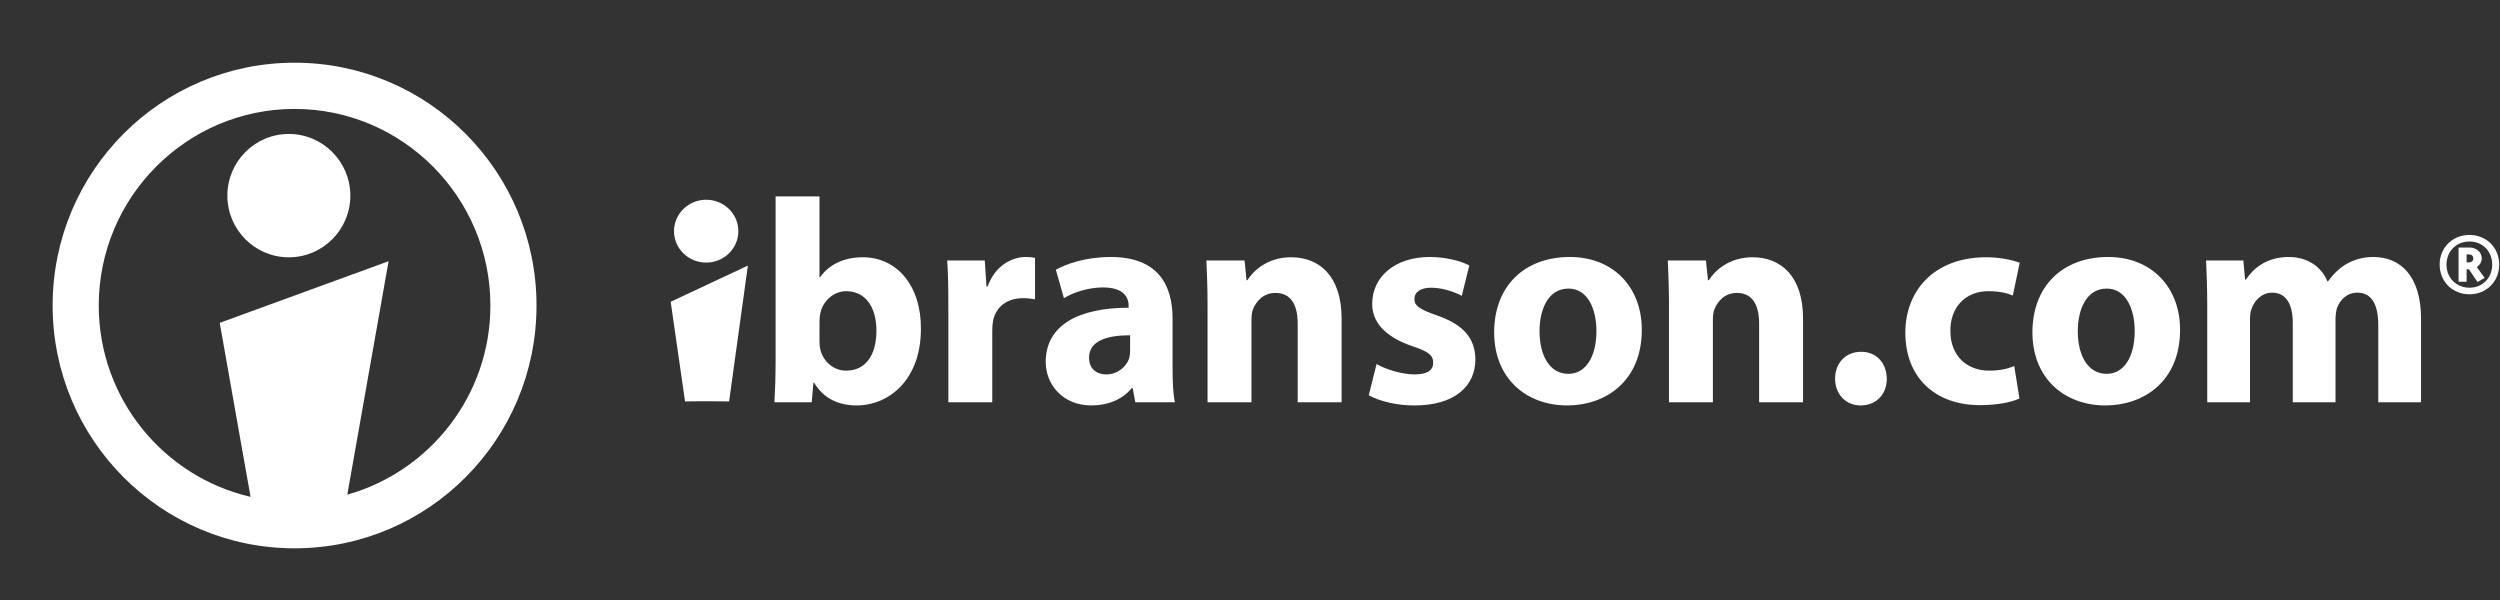
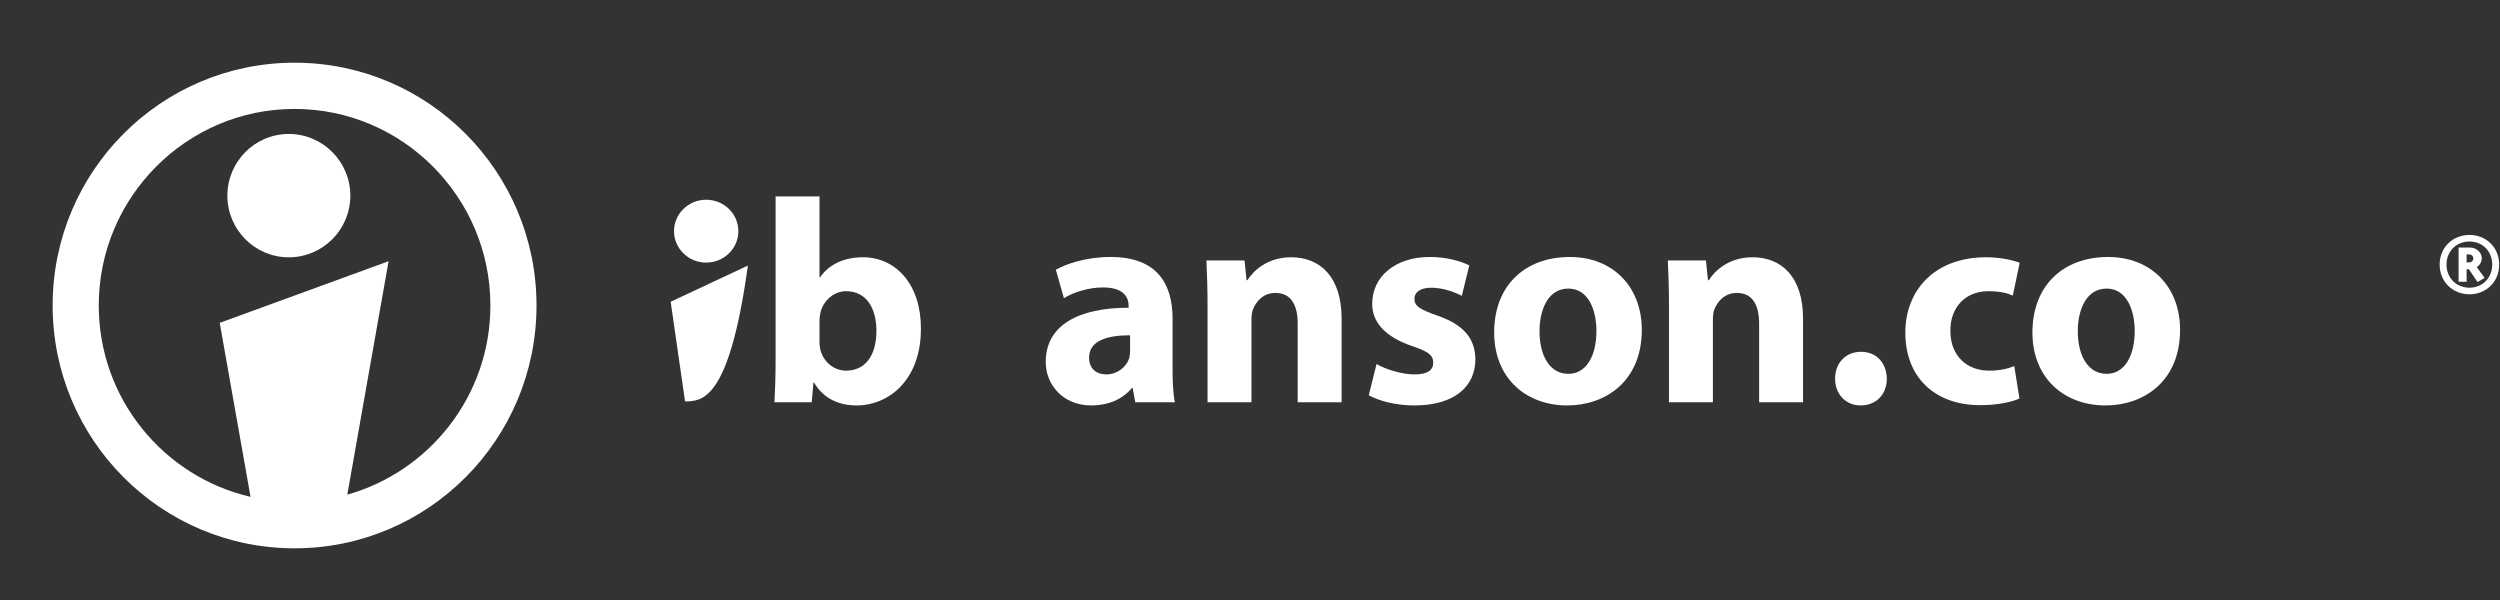
<svg xmlns="http://www.w3.org/2000/svg" width="200" height="48" viewBox="0 0 200 48" fill="none">
  <rect x="0" y="0" width="200" height="48" fill="#333333" stroke="none" />
  <path d="M65.56 27.355C65.56 27.587 65.584 27.796 65.63 27.981C65.862 28.909 66.67 29.652 67.688 29.652C69.189 29.652 70.114 28.492 70.114 26.45C70.114 24.687 69.328 23.296 67.688 23.296C66.739 23.296 65.862 24.015 65.63 25.035C65.584 25.244 65.56 25.453 65.56 25.685V27.355ZM62.048 15.71H65.56V22.182H65.607C66.278 21.208 67.456 20.581 69.028 20.581C71.732 20.581 73.697 22.832 73.673 26.311C73.673 30.394 71.108 32.435 68.52 32.435C67.202 32.435 65.907 31.948 65.122 30.602H65.076L64.937 32.18H61.955C62.002 31.438 62.048 30.07 62.048 28.794V15.71Z" fill="white" />
-   <path d="M75.868 24.571C75.868 22.901 75.845 21.811 75.776 20.837H78.781L78.919 22.925H79.011C79.589 21.254 80.953 20.559 82.062 20.559C82.386 20.559 82.548 20.581 82.802 20.628V23.945C82.525 23.898 82.247 23.853 81.854 23.853C80.56 23.853 79.681 24.548 79.45 25.638C79.405 25.87 79.381 26.149 79.381 26.427V32.18H75.868V24.571Z" fill="white" />
  <path d="M90.408 26.822C88.559 26.822 87.125 27.262 87.125 28.608C87.125 29.513 87.727 29.953 88.512 29.953C89.367 29.953 90.107 29.373 90.338 28.654C90.385 28.469 90.408 28.26 90.408 28.051V26.822ZM93.805 29.443C93.805 30.51 93.851 31.554 93.989 32.18H90.823L90.615 31.043H90.546C89.807 31.948 88.651 32.435 87.31 32.435C85.022 32.435 83.658 30.765 83.658 28.956C83.658 26.009 86.293 24.618 90.292 24.618V24.479C90.292 23.853 89.968 22.994 88.234 22.994C87.08 22.994 85.854 23.389 85.114 23.853L84.467 21.579C85.253 21.139 86.802 20.559 88.859 20.559C92.626 20.559 93.805 22.785 93.805 25.476V29.443Z" fill="white" />
  <path d="M96.604 24.455C96.604 23.04 96.558 21.857 96.512 20.836H99.563L99.724 22.414H99.794C100.256 21.672 101.389 20.581 103.284 20.581C105.595 20.581 107.328 22.136 107.328 25.476V32.179H103.815V25.893C103.815 24.432 103.307 23.434 102.035 23.434C101.065 23.434 100.488 24.107 100.234 24.757C100.141 24.988 100.117 25.313 100.117 25.638V32.179H96.604V24.455Z" fill="white" />
  <path d="M110.125 29.118C110.772 29.513 112.113 29.953 113.153 29.953C114.217 29.953 114.656 29.605 114.656 29.025C114.656 28.422 114.309 28.144 113.014 27.703C110.658 26.914 109.756 25.638 109.778 24.293C109.778 22.159 111.582 20.559 114.378 20.559C115.696 20.559 116.852 20.883 117.545 21.231L116.944 23.667C116.436 23.389 115.442 23.017 114.494 23.017C113.638 23.017 113.153 23.365 113.153 23.922C113.153 24.478 113.592 24.757 114.979 25.244C117.129 25.986 118.007 27.1 118.031 28.747C118.031 30.881 116.39 32.435 113.153 32.435C111.674 32.435 110.357 32.087 109.502 31.623L110.125 29.118Z" fill="white" />
  <path d="M123.162 26.497C123.162 28.445 123.971 29.907 125.473 29.907C126.86 29.907 127.715 28.538 127.715 26.474C127.715 24.804 127.068 23.087 125.473 23.087C123.809 23.087 123.162 24.827 123.162 26.497ZM131.344 26.381C131.344 30.533 128.409 32.435 125.381 32.435C122.075 32.435 119.533 30.254 119.533 26.59C119.533 22.901 121.937 20.559 125.589 20.559C129.033 20.559 131.344 22.948 131.344 26.381Z" fill="white" />
  <path d="M133.518 24.455C133.518 23.04 133.472 21.857 133.426 20.836H136.476L136.638 22.414H136.708C137.17 21.672 138.303 20.581 140.198 20.581C142.509 20.581 144.243 22.136 144.243 25.476V32.179H140.73V25.893C140.73 24.432 140.221 23.434 138.95 23.434C137.979 23.434 137.402 24.107 137.147 24.757C137.055 24.988 137.031 25.313 137.031 25.638V32.179H133.518V24.455Z" fill="white" />
  <path d="M146.807 30.301C146.807 29.025 147.663 28.144 148.887 28.144C150.09 28.144 150.921 29.002 150.945 30.301C150.945 31.53 150.112 32.435 148.841 32.435C147.663 32.435 146.807 31.53 146.807 30.301Z" fill="white" />
  <path d="M161.556 31.878C160.931 32.179 159.753 32.412 158.412 32.412C154.76 32.412 152.426 30.162 152.426 26.612C152.426 23.295 154.691 20.581 158.897 20.581C159.822 20.581 160.839 20.744 161.578 21.021L161.024 23.643C160.608 23.457 159.983 23.295 159.059 23.295C157.21 23.295 156.009 24.617 156.031 26.474C156.031 28.537 157.418 29.652 159.129 29.652C159.961 29.652 160.608 29.512 161.139 29.28L161.556 31.878Z" fill="white" />
  <path d="M166.223 26.497C166.223 28.445 167.032 29.907 168.535 29.907C169.922 29.907 170.777 28.538 170.777 26.474C170.777 24.804 170.129 23.087 168.535 23.087C166.871 23.087 166.223 24.827 166.223 26.497ZM174.406 26.381C174.406 30.533 171.47 32.435 168.442 32.435C165.137 32.435 162.594 30.254 162.594 26.59C162.594 22.901 164.999 20.559 168.65 20.559C172.094 20.559 174.406 22.948 174.406 26.381Z" fill="white" />
-   <path d="M176.579 24.456C176.579 23.041 176.534 21.857 176.487 20.837H179.468L179.607 22.368H179.676C180.161 21.626 181.178 20.559 183.097 20.559C184.576 20.559 185.709 21.324 186.194 22.506H186.24C186.68 21.904 187.165 21.44 187.72 21.115C188.344 20.767 189.037 20.559 189.869 20.559C192.042 20.559 193.683 22.09 193.683 25.5V32.18H190.262V26.009C190.262 24.363 189.73 23.412 188.598 23.412C187.767 23.412 187.212 23.969 186.957 24.641C186.887 24.896 186.841 25.244 186.841 25.546V32.18H183.421V25.801C183.421 24.386 182.912 23.412 181.78 23.412C180.879 23.412 180.347 24.107 180.139 24.665C180.023 24.943 180 25.267 180 25.569V32.18H176.579V24.456Z" fill="white" />
  <path d="M197.514 20.351H197.328V20.994H197.514C197.7 20.994 197.863 20.888 197.863 20.678C197.863 20.456 197.7 20.351 197.514 20.351ZM198.201 22.56L197.514 21.543H197.328V22.537H196.687V19.801H197.571C198.038 19.801 198.539 20.117 198.539 20.678C198.539 20.97 198.364 21.227 198.143 21.368L198.772 22.233L198.201 22.56ZM197.56 19.321C196.511 19.321 195.72 20.093 195.72 21.169C195.72 22.233 196.511 23.017 197.56 23.017C198.597 23.017 199.377 22.233 199.377 21.169C199.377 20.093 198.597 19.321 197.56 19.321ZM197.56 23.543C196.209 23.543 195.172 22.537 195.172 21.169C195.172 19.801 196.209 18.795 197.56 18.795C198.9 18.795 199.936 19.801 199.936 21.169C199.936 22.537 198.9 23.543 197.56 23.543Z" fill="white" />
-   <path d="M53.654 24.141L59.831 21.246L58.328 32.113C58.328 32.113 56.165 32.085 54.804 32.114L53.654 24.141Z" fill="white" />
+   <path d="M53.654 24.141L59.831 21.246C58.328 32.113 56.165 32.085 54.804 32.114L53.654 24.141Z" fill="white" />
  <path d="M56.495 21.007C57.916 21.007 59.068 19.882 59.068 18.493C59.068 17.104 57.916 15.979 56.495 15.979C55.074 15.979 53.922 17.104 53.922 18.493C53.922 19.882 55.074 21.007 56.495 21.007Z" fill="white" />
  <path d="M23.104 10.717C20.39 10.717 18.19 12.929 18.19 15.653C18.19 18.377 20.39 20.585 23.104 20.585C25.82 20.585 28.027 18.377 28.027 15.653C28.027 12.929 25.82 10.717 23.104 10.717Z" fill="white" />
  <path d="M27.784 39.571L31.087 20.897L17.578 25.828L20.043 39.748C13.095 38.14 7.9 31.896 7.9 24.44C7.9 15.768 14.932 8.714 23.567 8.714C32.201 8.714 39.232 15.768 39.232 24.44C39.232 31.642 34.378 37.715 27.784 39.571ZM23.567 5.016C12.876 5.016 4.211 13.711 4.211 24.44C4.211 35.17 12.876 43.865 23.567 43.865C34.257 43.865 42.921 35.17 42.921 24.44C42.921 13.711 34.257 5.016 23.567 5.016Z" fill="white" />
</svg>